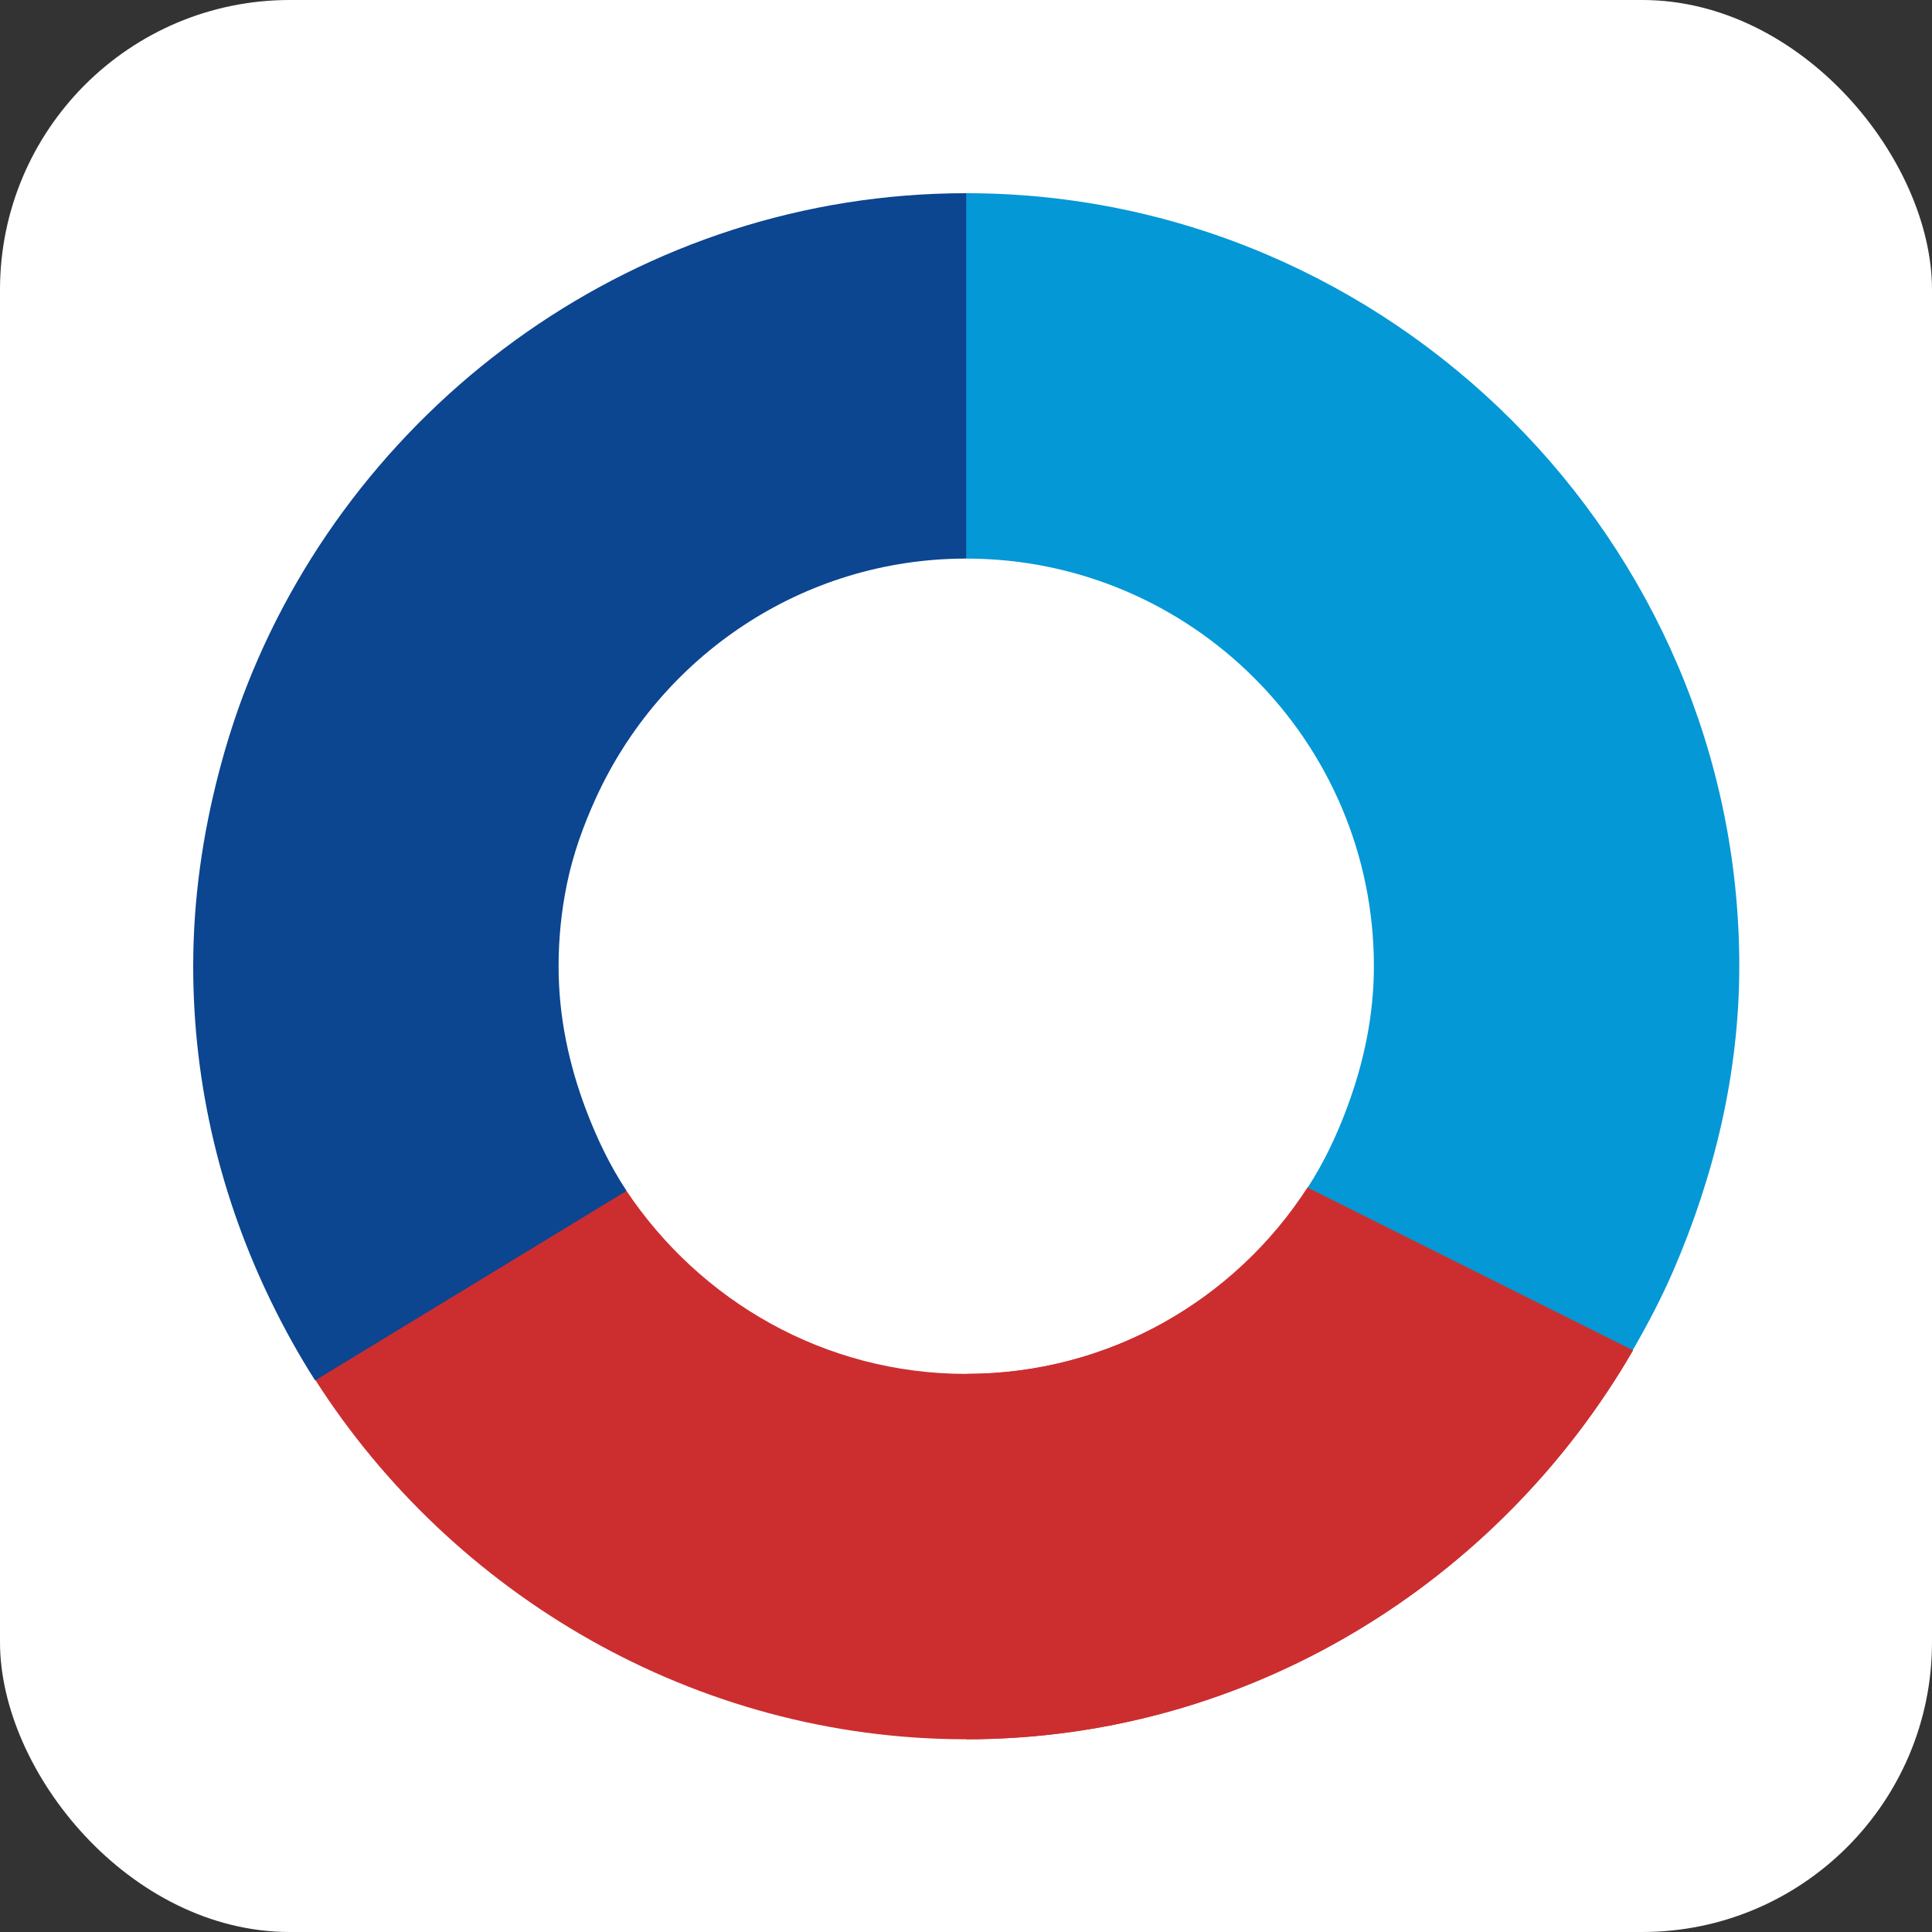
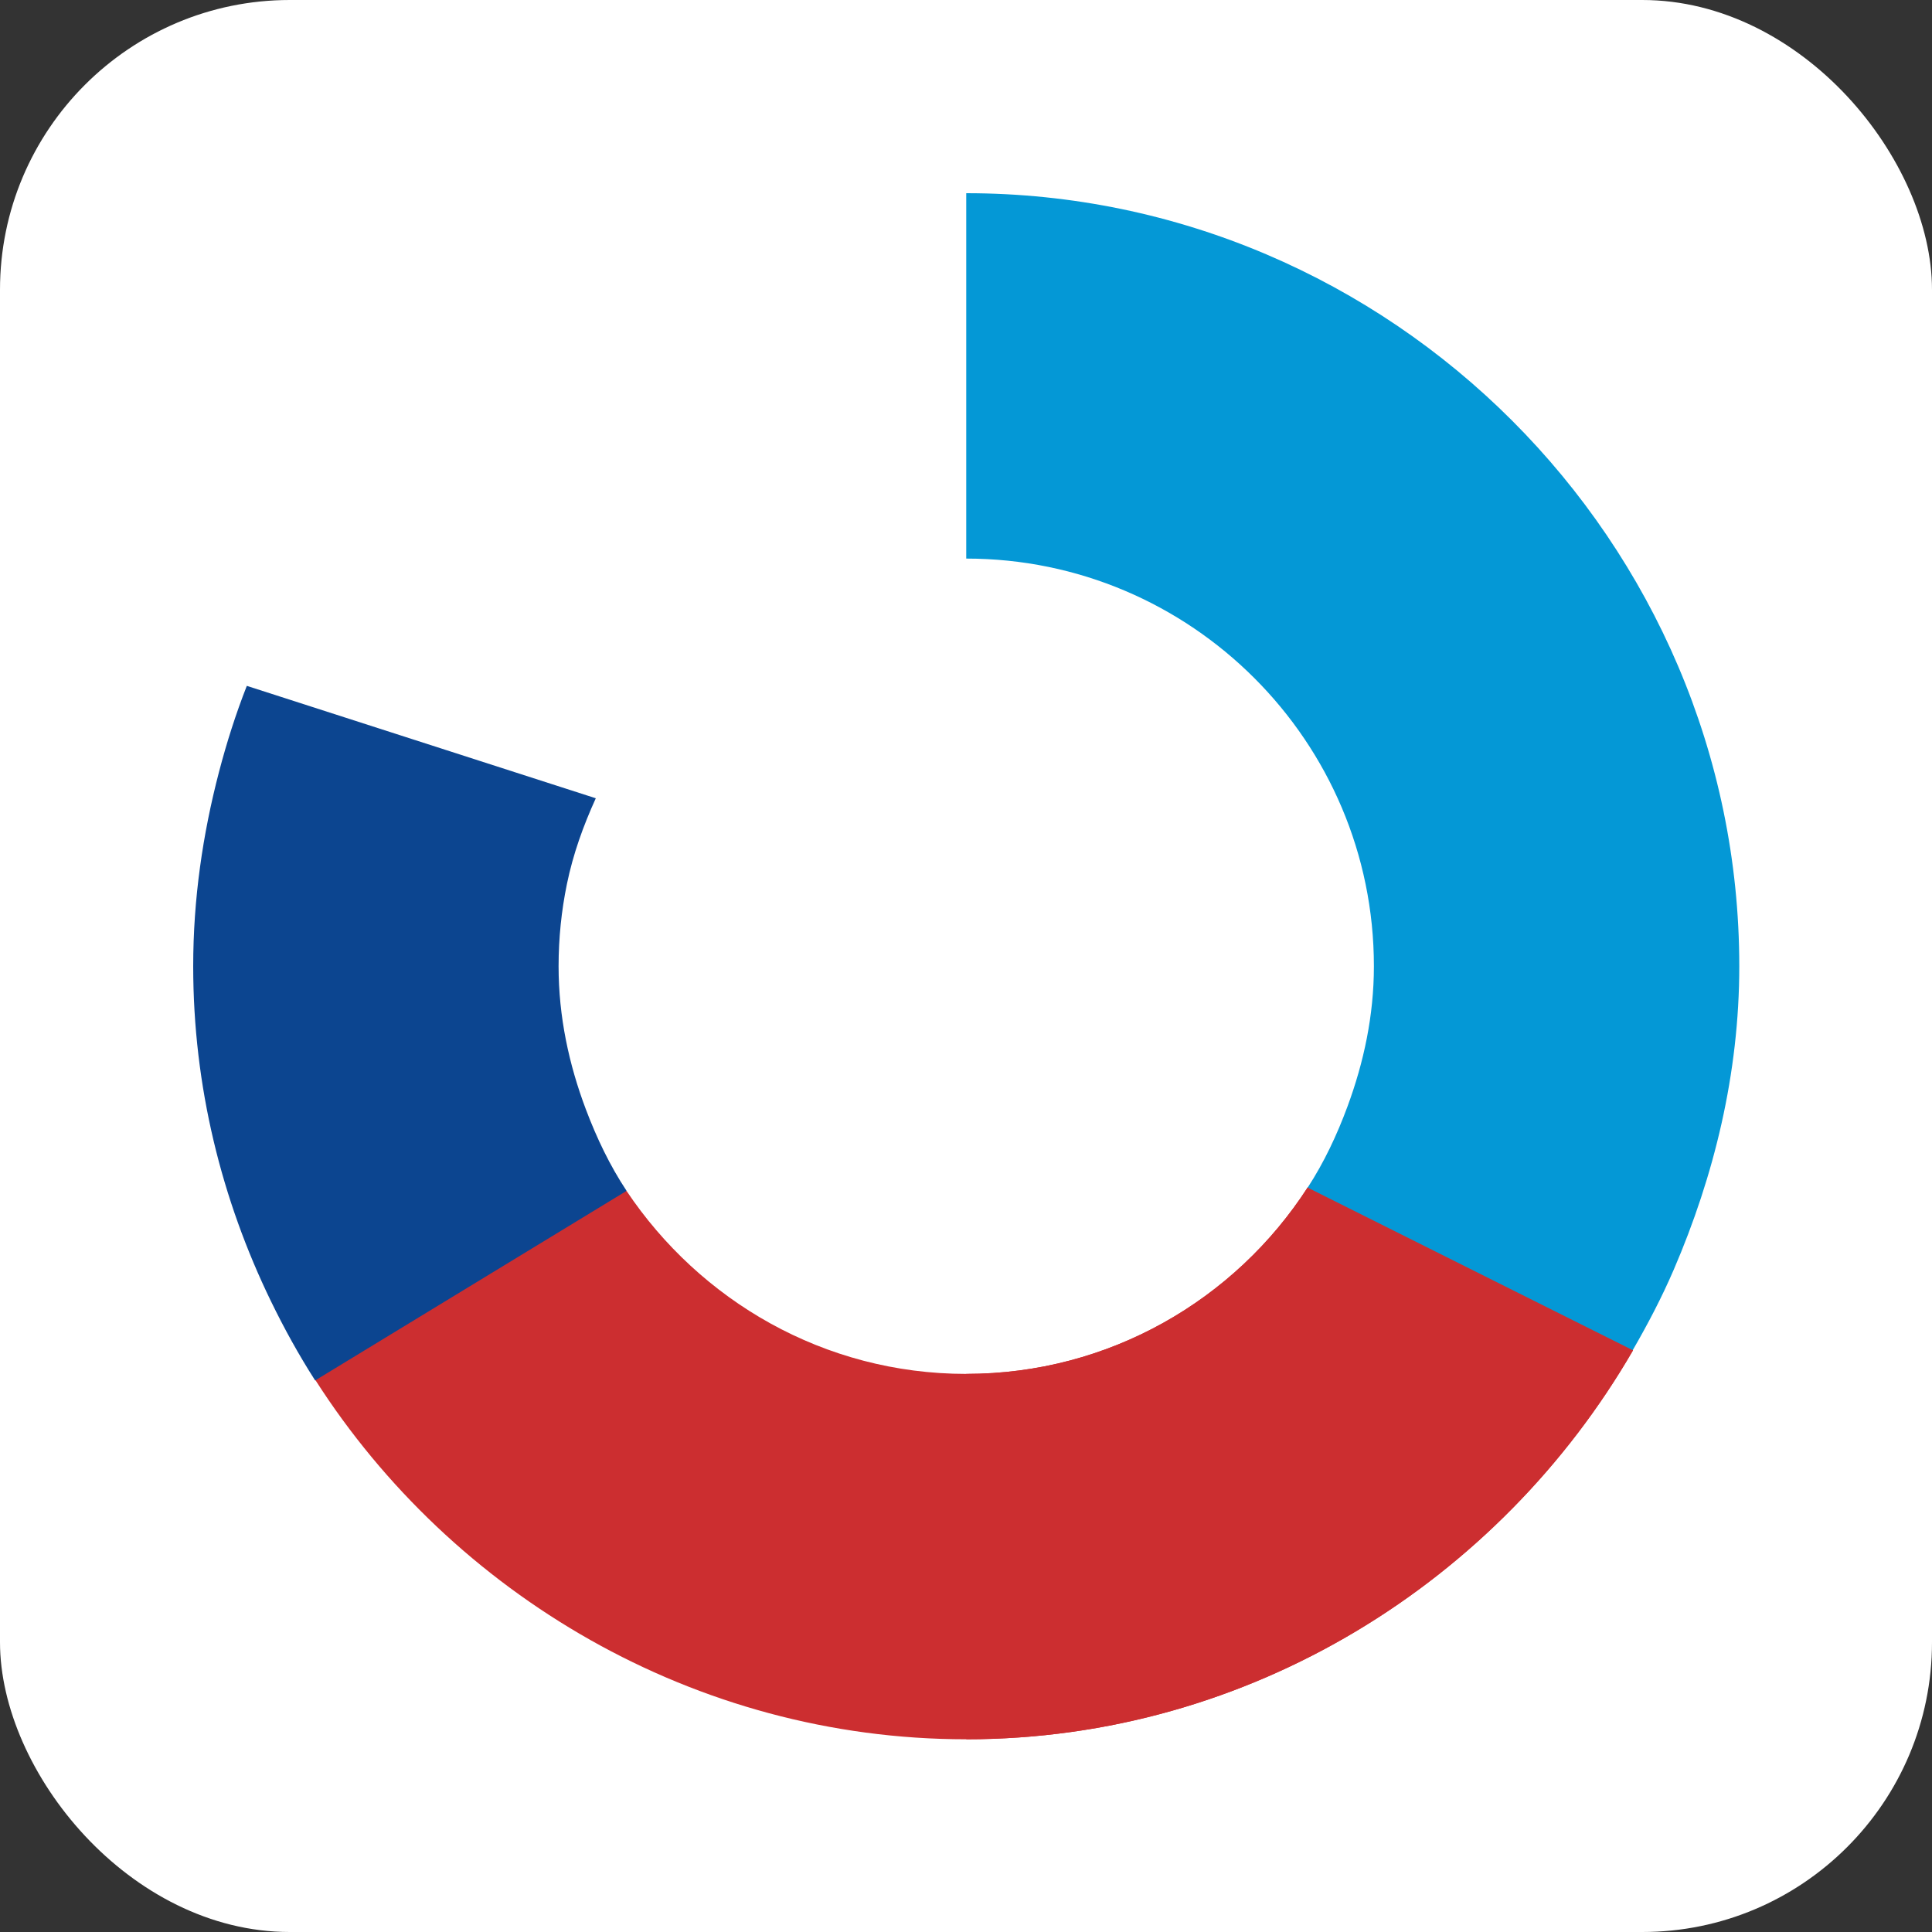
<svg xmlns="http://www.w3.org/2000/svg" version="1.1" width="1000" height="1000">
  <rect width="100%" height="100%" fill="#333333" stroke="none" />
  <g clip-path="url(#SvgjsClipPath1164)">
    <rect width="1000" height="1000" fill="#ffffff" />
    <g transform="matrix(0.97,0,0,0.97,100,100)">
      <svg version="1.1" width="825" height="825">
        <svg width="825" height="825" viewBox="0 0 825 825" fill="none">
          <g clip-path="url(#clip0_29_48)">
-             <path d="M28.608 262.887L114.802 339.233L214.829 322.87C249.094 247.639 324.58 194.971 412.5 194.971L460.84 98.694L412.5 0C238.755 0 88.596 110.173 28.608 262.887Z" fill="#0C4590" />
            <path d="M209.537 488.883C200.527 465.029 194.971 439.474 194.971 412.5C194.971 397.497 196.498 382.842 199.405 368.686C202.703 352.618 208.192 337.438 214.827 322.87L28.608 262.887C22.749 277.809 17.854 293.176 13.749 308.887C5.084 342.056 0 376.656 0 412.5C0 476.61 15.177 537.096 41.474 591.222C48.549 605.788 56.345 619.912 65.03 633.46L189.046 636.264L231.213 532.278C222.307 518.84 215.317 504.178 209.537 488.883Z" fill="#0C4590" />
            <path d="M768.281 617.461C697.222 740.243 564.287 825 412.5 825C267.48 825 138.252 747.495 65.257 633.413L231.226 532.381C270.381 590.874 336.606 630.029 412.5 630.029C488.879 630.029 556.068 590.391 594.743 530.449L687.554 528.997L768.281 617.461Z" fill="#CC2E30" />
            <path d="M768.281 617.461C697.222 740.243 564.287 825 412.5 825V630.029C488.879 630.029 556.068 590.391 594.743 530.449L687.554 528.997L768.281 617.461Z" fill="#CC2E30" />
            <path d="M412.5 0V194.971C532.452 194.971 630.029 292.548 630.029 412.5C630.029 438.86 624.607 463.818 615.982 487.217C610.34 502.518 603.454 517.149 594.688 530.622L768.149 617.361C776.201 603.438 783.686 589.161 790.089 574.276C811.46 524.59 825 469.928 825 412.5C825 185.931 639.069 0 412.5 0Z" fill="#0498D6" />
          </g>
          <defs>
            <clipPath id="clip0_29_48">
              <rect width="825" height="825" fill="white" />
            </clipPath>
            <clipPath id="SvgjsClipPath1164">
              <rect width="1000" height="1000" x="0" y="0" rx="150" ry="150" />
            </clipPath>
          </defs>
        </svg>
      </svg>
    </g>
  </g>
</svg>